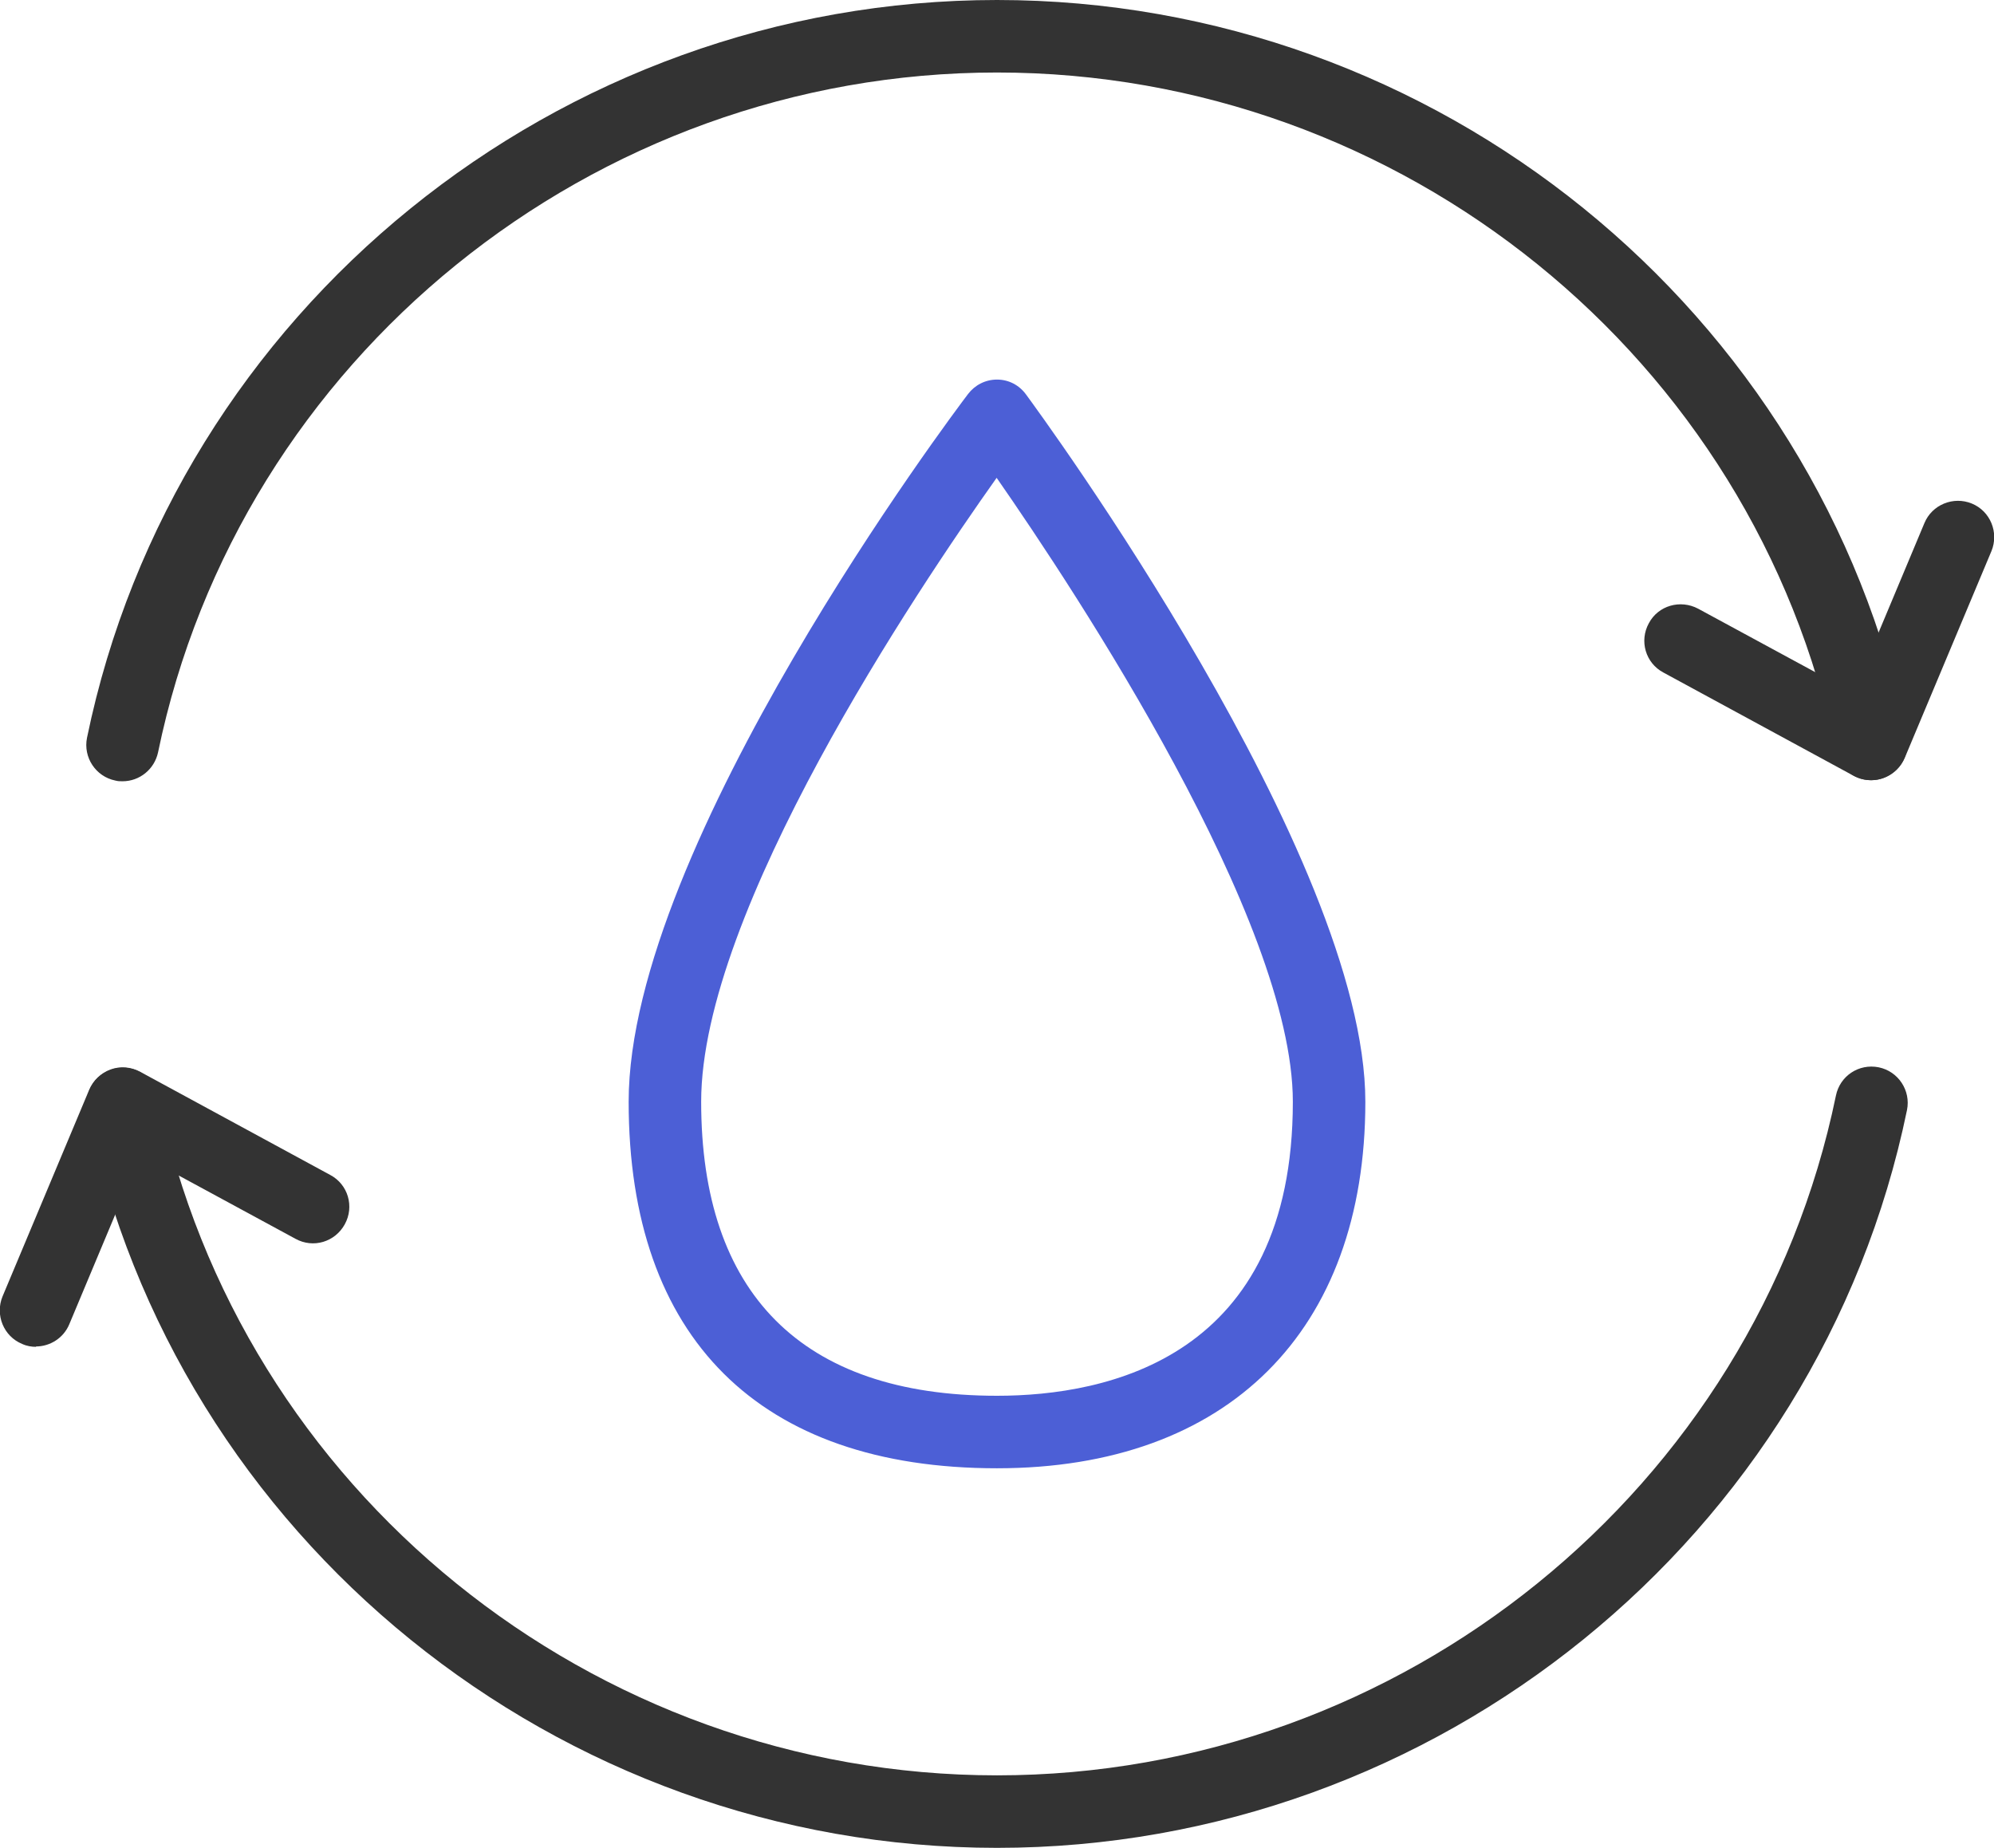
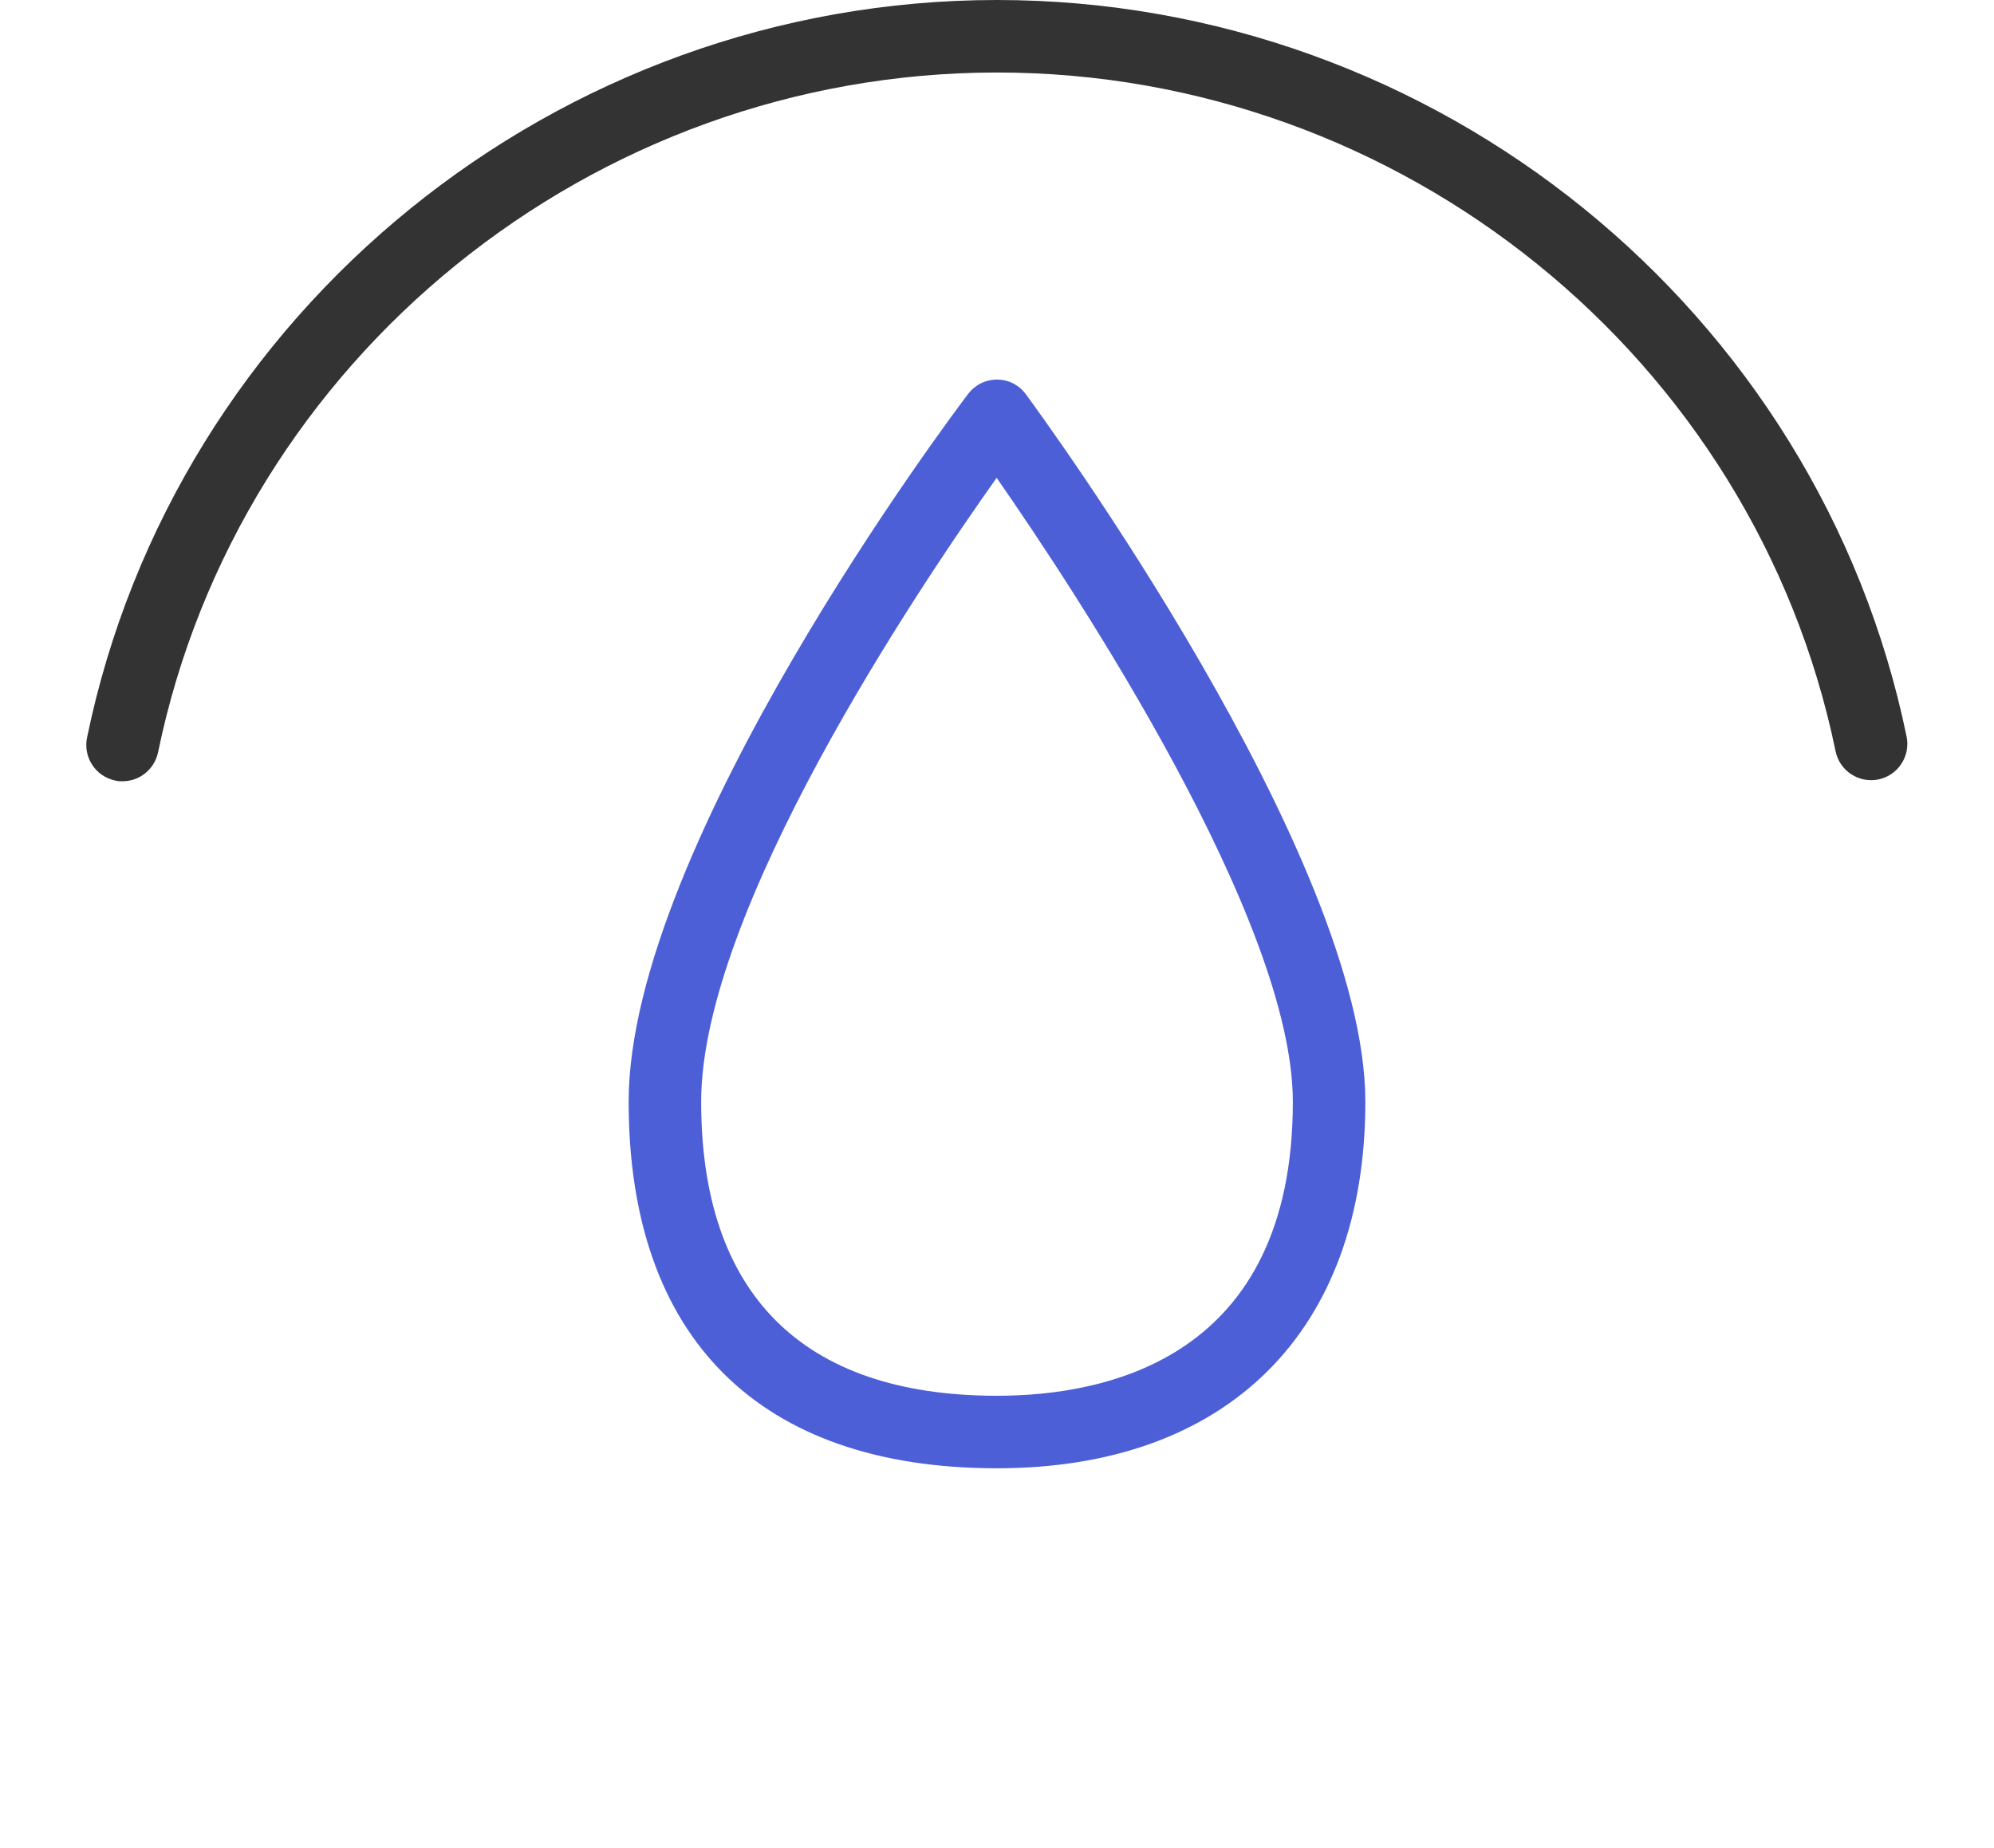
<svg xmlns="http://www.w3.org/2000/svg" id="_レイヤー_2" data-name="レイヤー 2" viewBox="0 0 55 50.97">
  <defs>
    <style>
      .cls-1 {
        fill: #4c5fd6;
      }

      .cls-2 {
        fill: #333;
      }
    </style>
  </defs>
  <g id="_レイヤー_2-2" data-name=" レイヤー 2">
    <g id="_レイヤー_1-2" data-name=" レイヤー 1-2">
      <g>
        <path class="cls-1" d="M27.5,40.5c-6.55,0-10.16-3.59-10.16-10.11,0-7.09,8.98-19.02,9.36-19.52.19-.25.48-.4.8-.4h0c.32,0,.61.15.8.41.38.52,9.36,12.75,9.36,19.51,0,6.33-3.8,10.11-10.16,10.11ZM27.49,13.18c-2.2,3.1-8.15,11.95-8.15,17.21s2.75,8.11,8.16,8.11c3.05,0,8.16-1.05,8.16-8.11,0-5.01-5.98-14.06-8.17-17.21Z" />
-         <path class="cls-2" d="M27.5,50.97c-12.11,0-22.66-8.54-25.09-20.32-.11-.54.24-1.07.78-1.18.54-.11,1.07.24,1.18.78,2.24,10.85,11.97,18.72,23.13,18.72s20.9-7.89,23.14-18.75c.11-.54.63-.89,1.18-.78.54.11.89.64.78,1.18-2.43,11.79-12.99,20.35-25.1,20.35Z" />
        <path class="cls-2" d="M3.38,21.55c-.07,0-.13,0-.2-.02-.54-.11-.89-.64-.78-1.18C4.83,8.56,15.39,0,27.5,0s22.66,8.54,25.09,20.32c.11.54-.24,1.07-.78,1.18-.54.11-1.07-.24-1.18-.78-2.24-10.85-11.97-18.72-23.13-18.72S6.6,9.89,4.36,20.75c-.1.47-.51.8-.98.8Z" />
-         <path class="cls-2" d="M51.61,21.52c-.17,0-.33-.04-.48-.12l-5.25-2.85c-.49-.26-.67-.87-.4-1.36.26-.49.87-.66,1.36-.4l4.28,2.32,1.96-4.68c.21-.51.8-.75,1.31-.54.51.21.75.8.54,1.31l-2.39,5.7c-.11.26-.32.46-.59.56-.11.04-.22.06-.33.06Z" />
-         <path class="cls-2" d="M1,37.15c-.13,0-.26-.02-.39-.08-.51-.21-.75-.8-.54-1.31l2.39-5.7c.11-.26.32-.46.59-.56s.56-.07.81.06l5.25,2.85c.49.26.67.87.4,1.36s-.87.67-1.36.4l-4.28-2.32-1.96,4.68c-.16.38-.53.61-.92.61Z" />
      </g>
    </g>
  </g>
</svg>